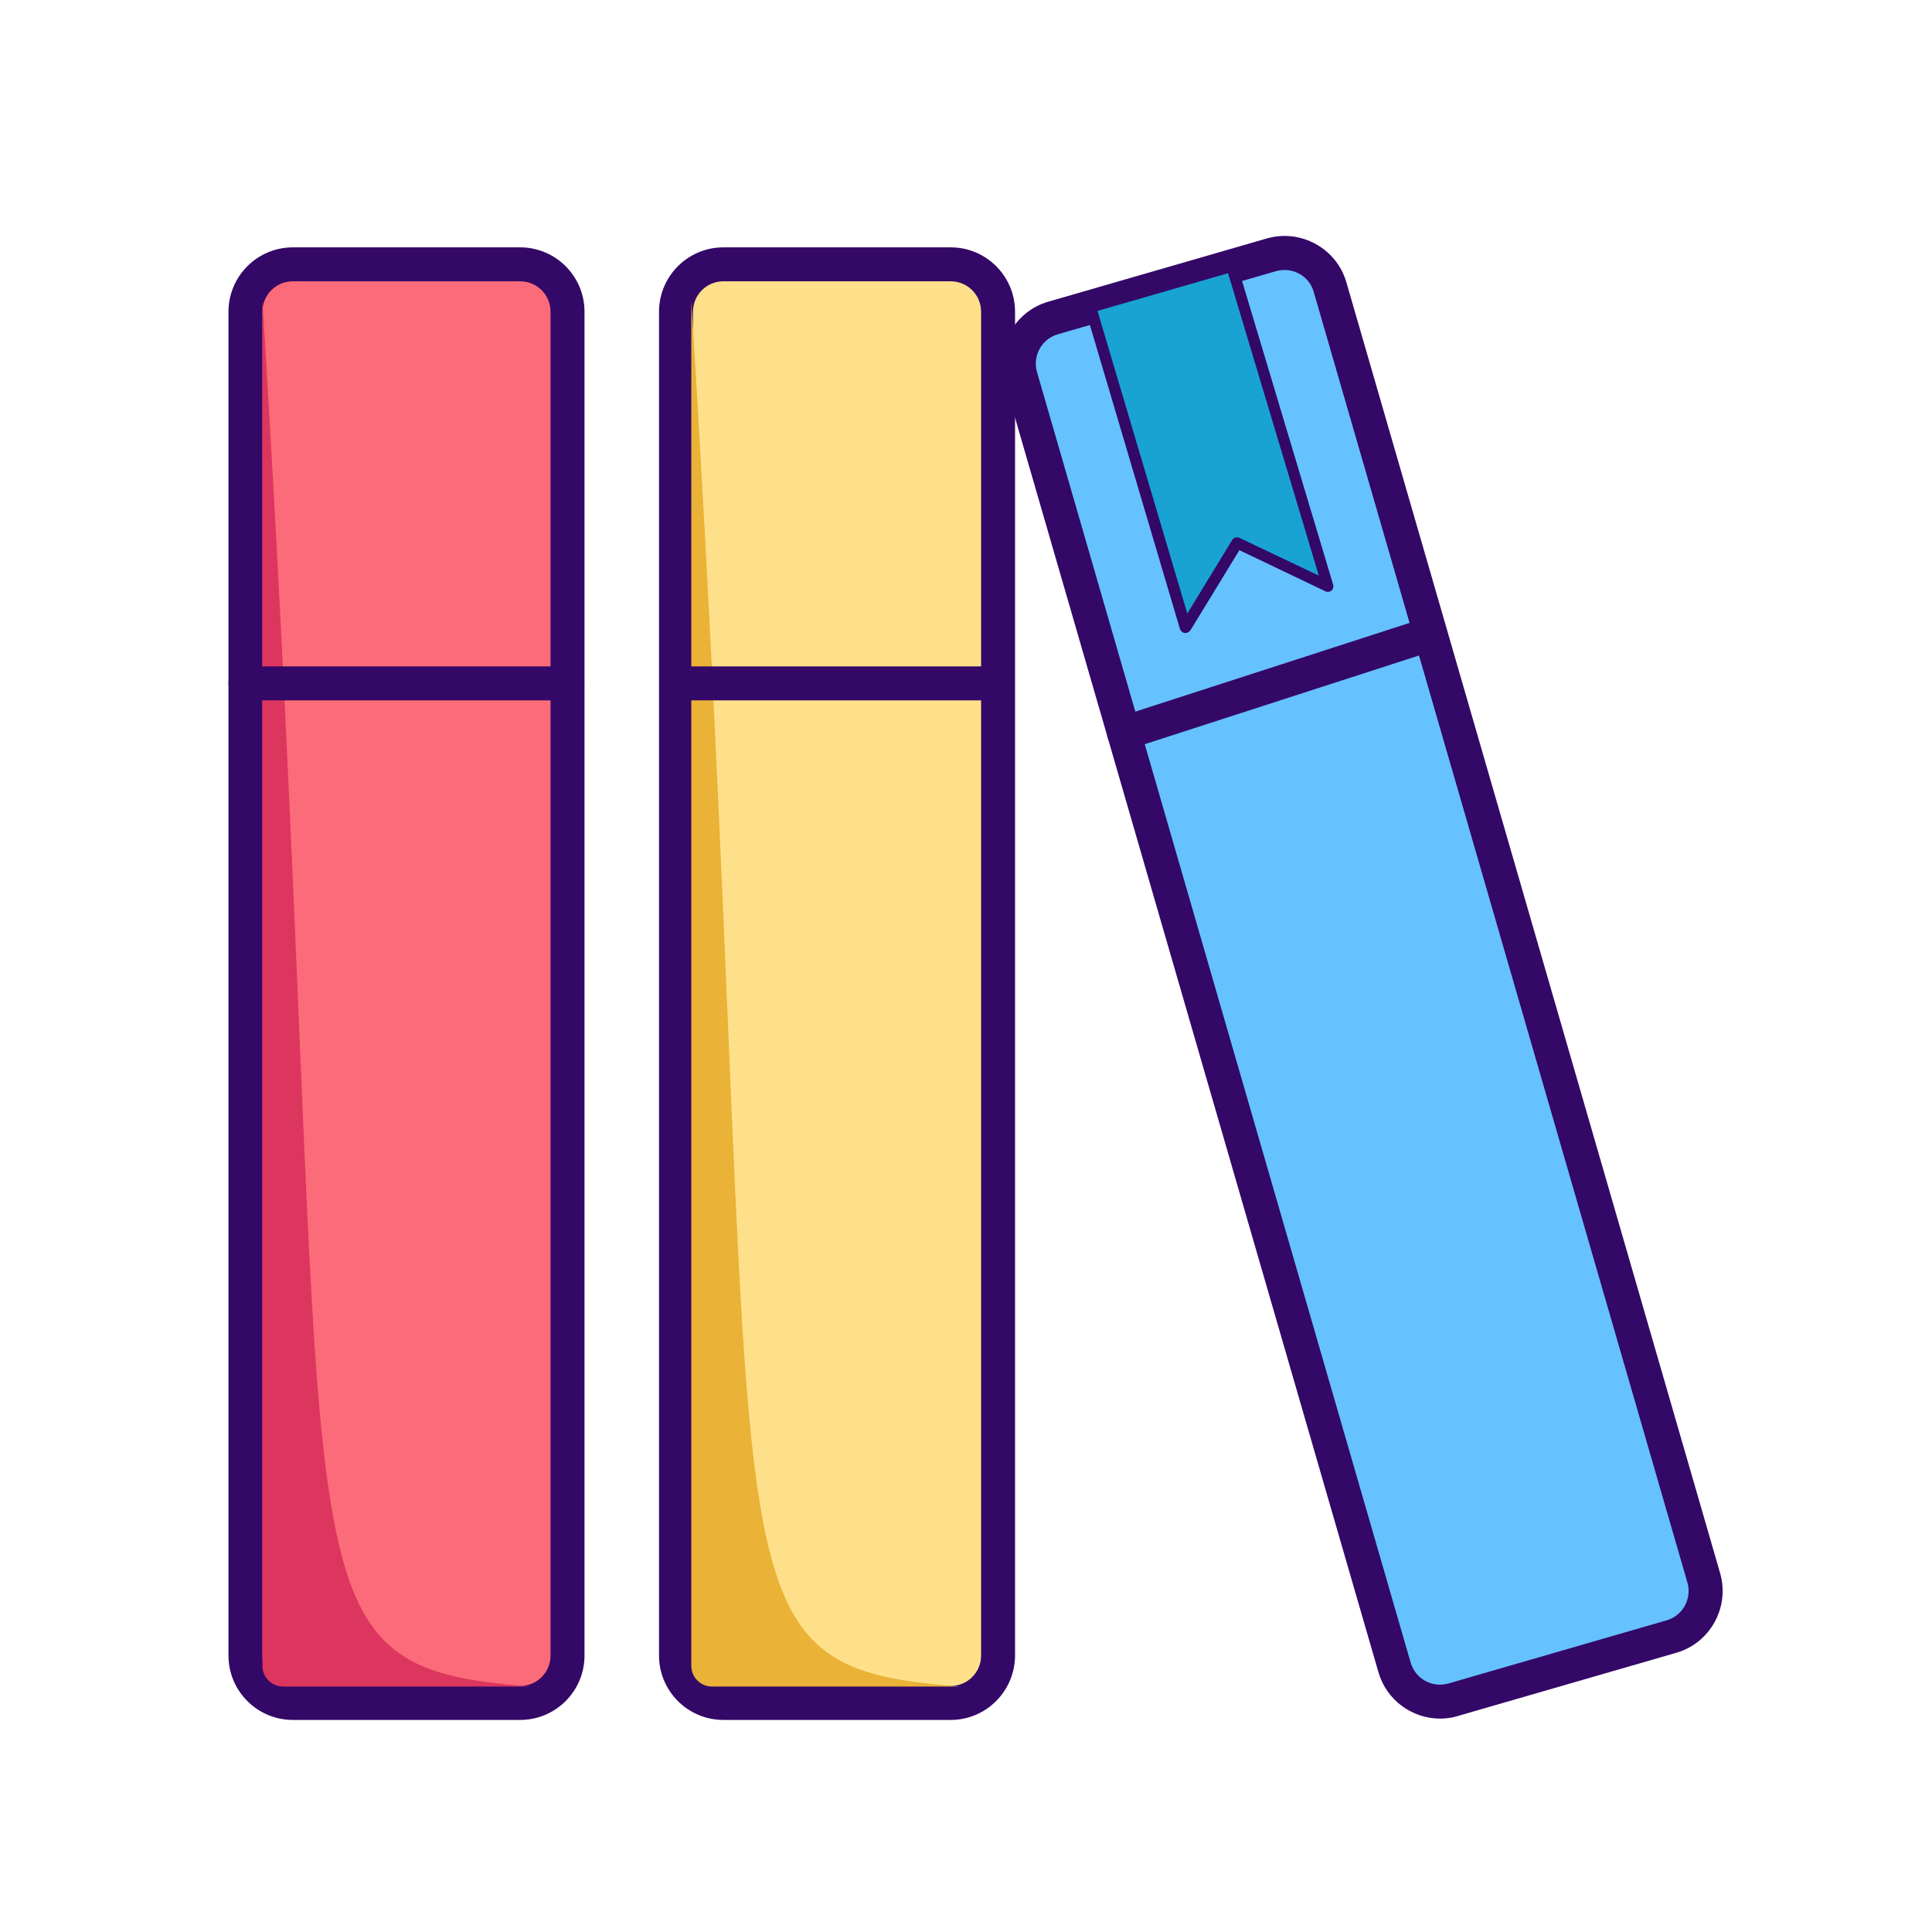
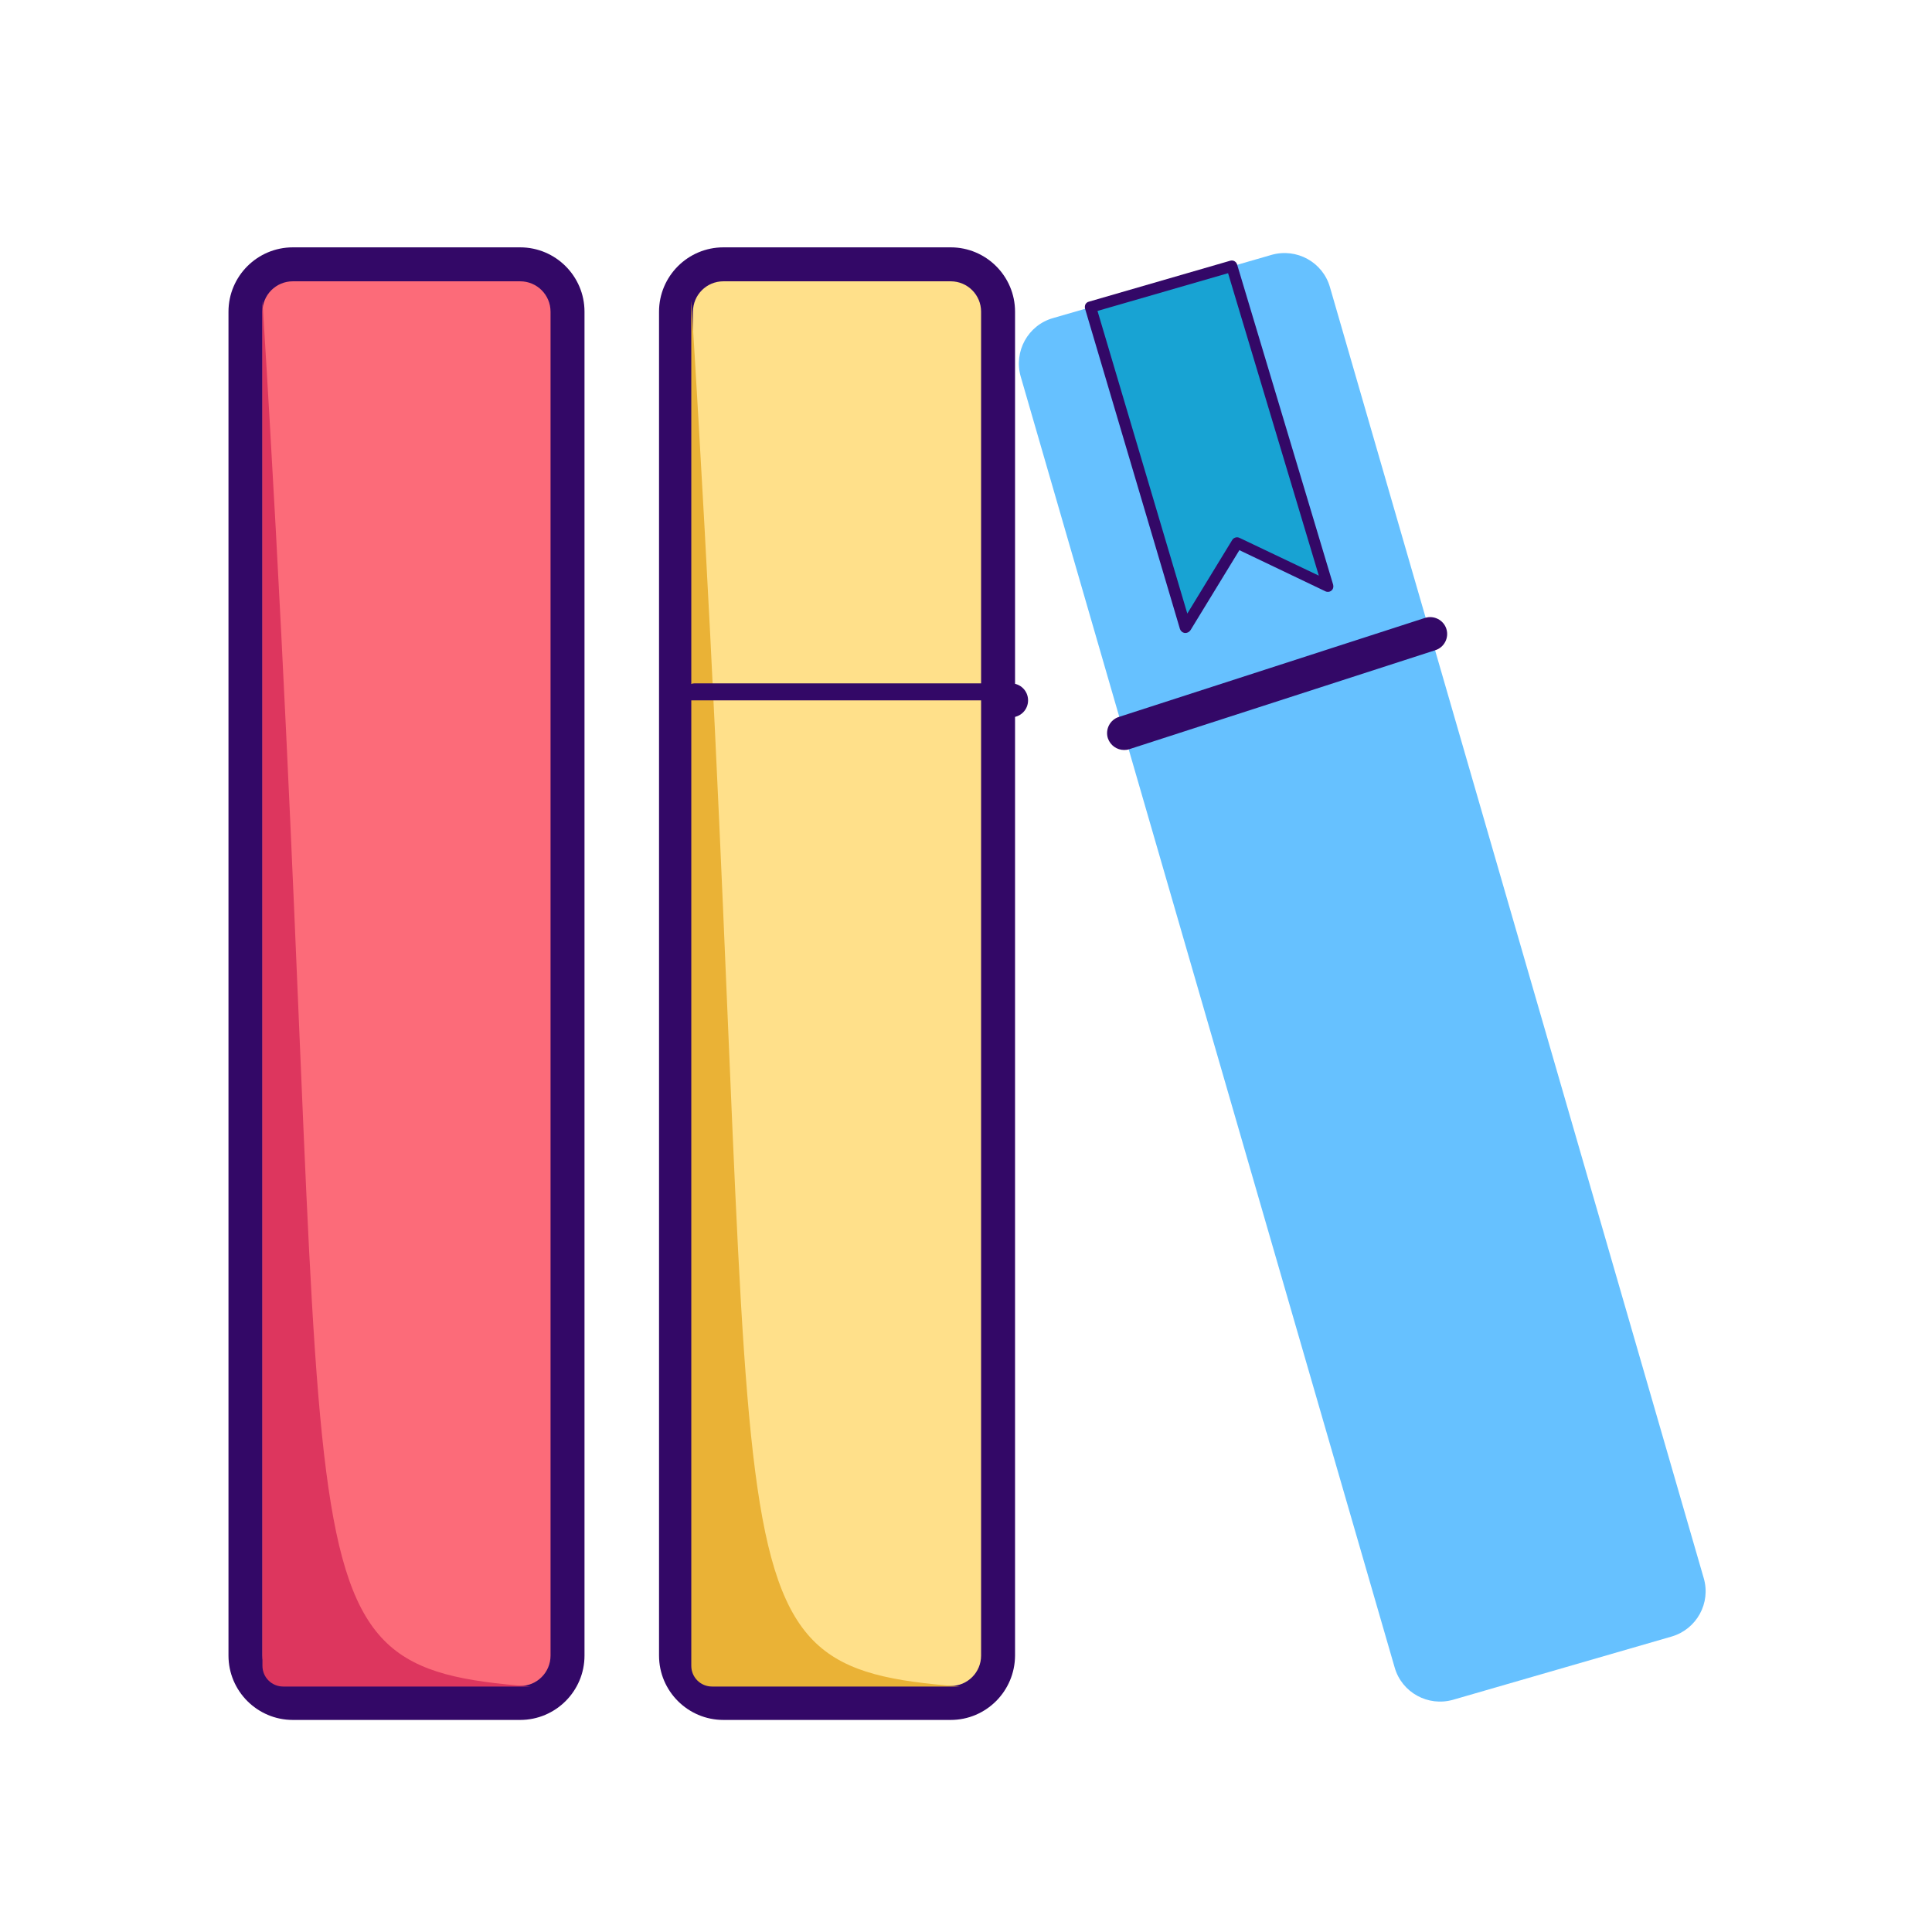
<svg xmlns="http://www.w3.org/2000/svg" t="1739785588331" class="icon" viewBox="0 0 1024 1024" version="1.1" p-id="13266" width="200" height="200">
  <path d="M275.7 902.6H155.2c-13.8 0-25.1-11.2-25.1-25.1V165.2c0-13.8 11.2-25.1 25.1-25.1h120.5c13.8 0 25.1 11.2 25.1 25.1v712.3c0 13.8-11.2 25.1-25.1 25.1z" fill="#FC6B79" p-id="13267" />
  <path d="M275.7 911.6H155.2c-18.8 0-34.1-15.3-34.1-34.1V165.2c0-18.8 15.3-34.1 34.1-34.1h120.5c18.8 0 34.1 15.3 34.1 34.1v712.3c0 18.8-15.3 34.1-34.1 34.1zM155.2 149.1c-8.9 0-16.1 7.2-16.1 16.1v712.3c0 8.9 7.2 16.1 16.1 16.1h120.5c8.9 0 16.1-7.2 16.1-16.1V165.2c0-8.9-7.2-16.1-16.1-16.1H155.2z" fill="#330867" p-id="13268" />
  <path d="M281.3 893.9H150.1c-6.1 0-11-4.9-11-11V159.3c42.6 685.8 0 723.6 142.2 734.6z" fill="#DD365E" p-id="13269" />
  <path d="M503.9 902.6H383.4c-13.8 0-25.1-11.2-25.1-25.1V165.2c0-13.8 11.2-25.1 25.1-25.1h120.5c13.8 0 25.1 11.2 25.1 25.1v712.3c-0.1 13.8-11.3 25.1-25.1 25.1z" fill="#FFE08A" p-id="13270" />
  <path d="M503.9 911.6H383.4c-18.8 0-34.1-15.3-34.1-34.1V165.2c0-18.8 15.3-34.1 34.1-34.1h120.5c18.8 0 34.1 15.3 34.1 34.1v712.3c-0.1 18.8-15.3 34.1-34.1 34.1zM383.4 149.1c-8.9 0-16.1 7.2-16.1 16.1v712.3c0 8.9 7.2 16.1 16.1 16.1h120.5c8.9 0 16.1-7.2 16.1-16.1V165.2c0-8.9-7.2-16.1-16.1-16.1H383.4z" fill="#330867" p-id="13271" />
  <path d="M508.7 893.9H377.4c-6.1 0-11-4.9-11-11V159.3c42.7 685.8 0.1 723.6 142.3 734.6z" fill="#EAB236" p-id="13272" />
  <path d="M886 867.4l-115.8 33.5c-13.3 3.8-27.2-3.8-31-17.1L541 199.6c-3.8-13.3 3.8-27.2 17.1-31l115.8-33.5c13.3-3.8 27.2 3.8 31 17.1L903 836.4c3.9 13.2-3.7 27.1-17 31z" fill="#66C1FF" p-id="13273" />
-   <path d="M763.3 910.9c-14.8 0-28.4-9.7-32.7-24.6L532.4 202.1c-5.2-18 5.2-37 23.2-42.2l115.8-33.5c18-5.2 37 5.2 42.2 23.2l198.1 684.2c5.2 18-5.2 37-23.2 42.2l-115.8 33.5c-3.1 1-6.3 1.4-9.4 1.4z m-82.4-767.8c-1.5 0-3 0.2-4.5 0.6l-115.8 33.5c-8.5 2.5-13.4 11.4-11 19.9l198.1 684.2c2.5 8.5 11.4 13.4 19.9 11l115.8-33.5c8.5-2.5 13.4-11.4 11-19.9L696.3 154.7c-2-7.1-8.5-11.6-15.4-11.6zM300.8 371.2H130.1c-5 0-9-4-9-9s4-9 9-9h170.6c5 0 9 4 9 9s-3.9 9-8.9 9z" fill="#330867" p-id="13274" />
-   <path d="M526.9 371.2H359c-5 0-9-4-9-9s4-9 9-9h167.9c5 0 9 4 9 9s-4 9-9 9z" fill="#330867" p-id="13275" />
+   <path d="M526.9 371.2H359s4-9 9-9h167.9c5 0 9 4 9 9s-4 9-9 9z" fill="#330867" p-id="13275" />
  <path d="M595.8 397.5c-3.8 0-7.3-2.4-8.6-6.2-1.5-4.7 1.1-9.8 5.8-11.3l162.3-52.5c4.7-1.5 9.8 1.1 11.3 5.8 1.5 4.7-1.1 9.8-5.8 11.3l-162.3 52.5c-0.9 0.3-1.8 0.4-2.7 0.4z" fill="#330867" p-id="13276" />
  <path d="M577.9 162.7l50.4 169.8 27.3-44.7 48.1 22.9L652.9 141z" fill="#18A3D3" p-id="13277" />
  <path d="M628.3 335.5h-0.4c-1.2-0.2-2.1-1-2.5-2.1l-50.3-169.8c-0.2-0.8-0.1-1.6 0.2-2.3 0.4-0.7 1-1.2 1.8-1.4l74.9-21.7c1.6-0.5 3.2 0.4 3.7 2l50.9 169.7c0.3 1.1 0 2.4-0.9 3.1-0.9 0.8-2.2 0.9-3.2 0.4l-45.6-21.8L631 334c-0.7 1-1.7 1.5-2.7 1.5z m-46.6-170.7l47.6 160.4 23.8-39c0.8-1.3 2.5-1.8 3.9-1.1l42 20-48.1-160.3-69.2 20z" fill="#330867" p-id="13278" />
</svg>